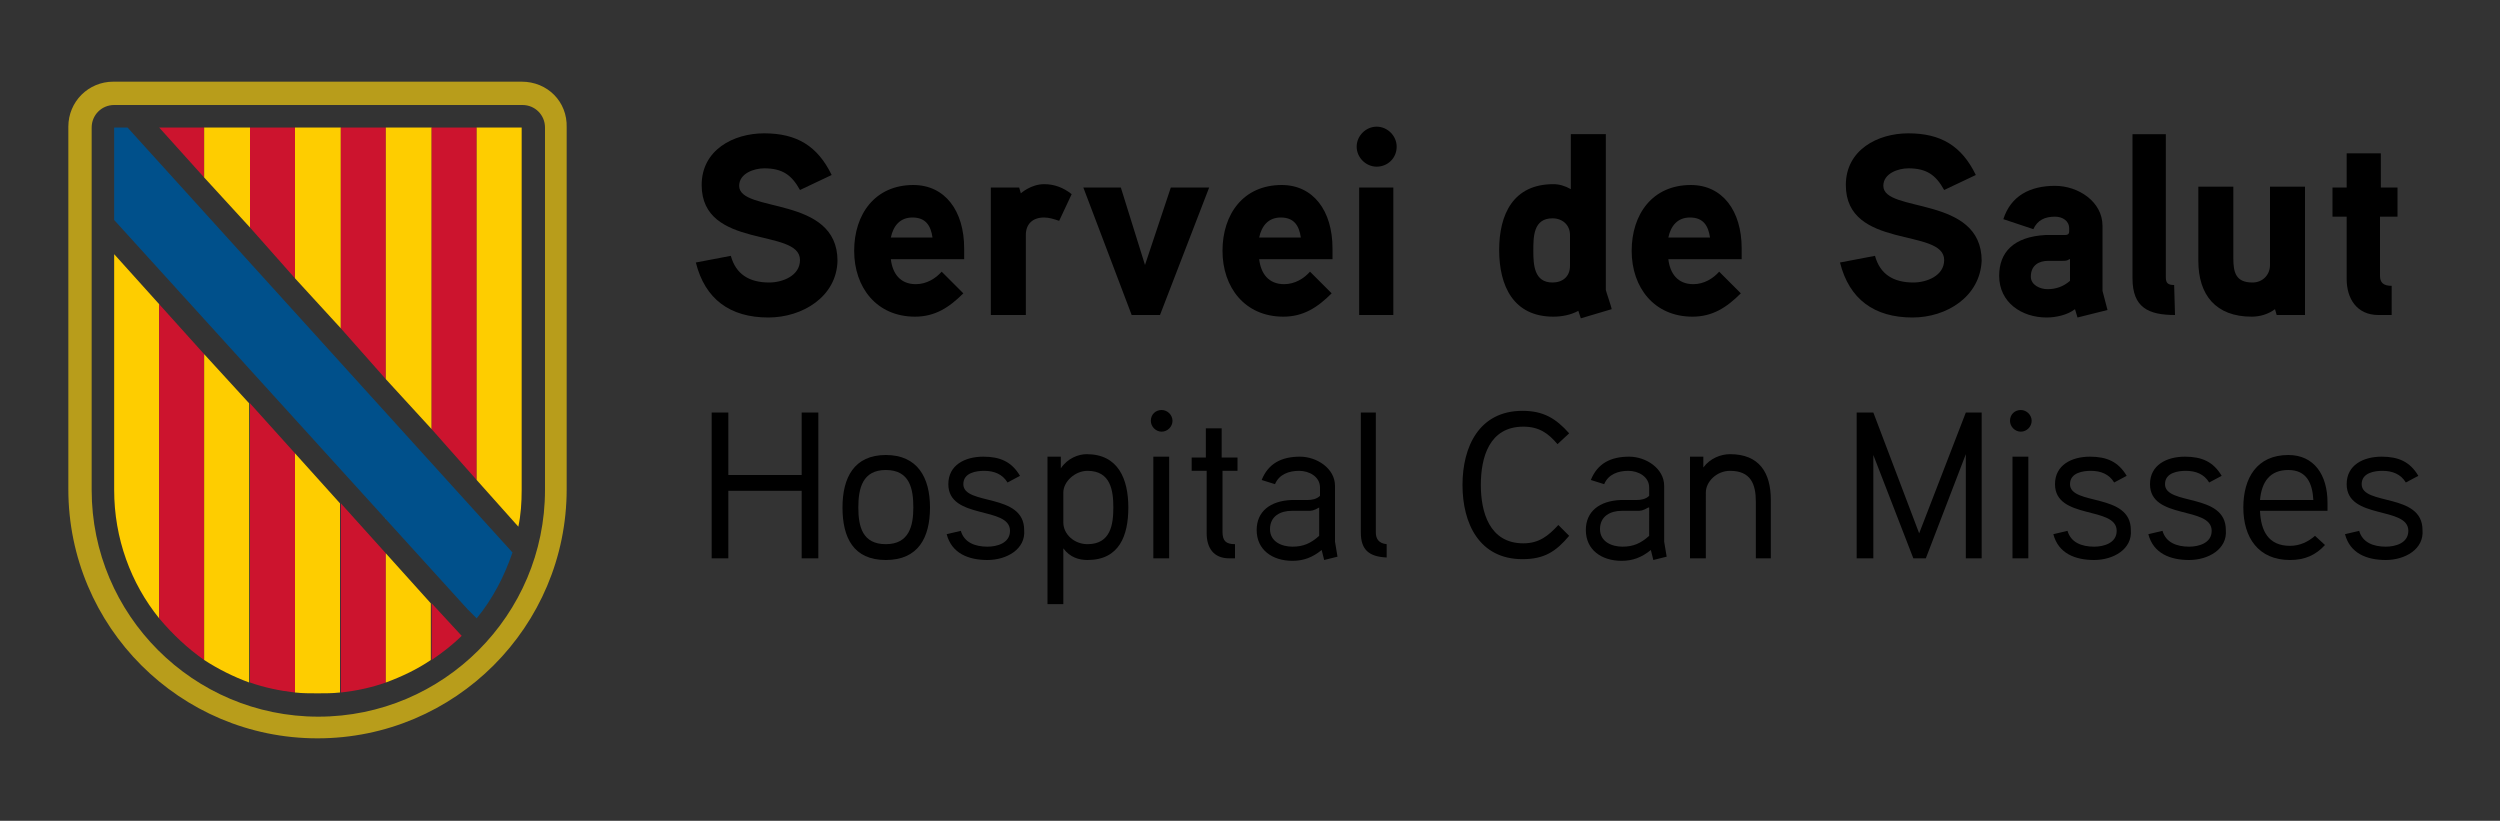
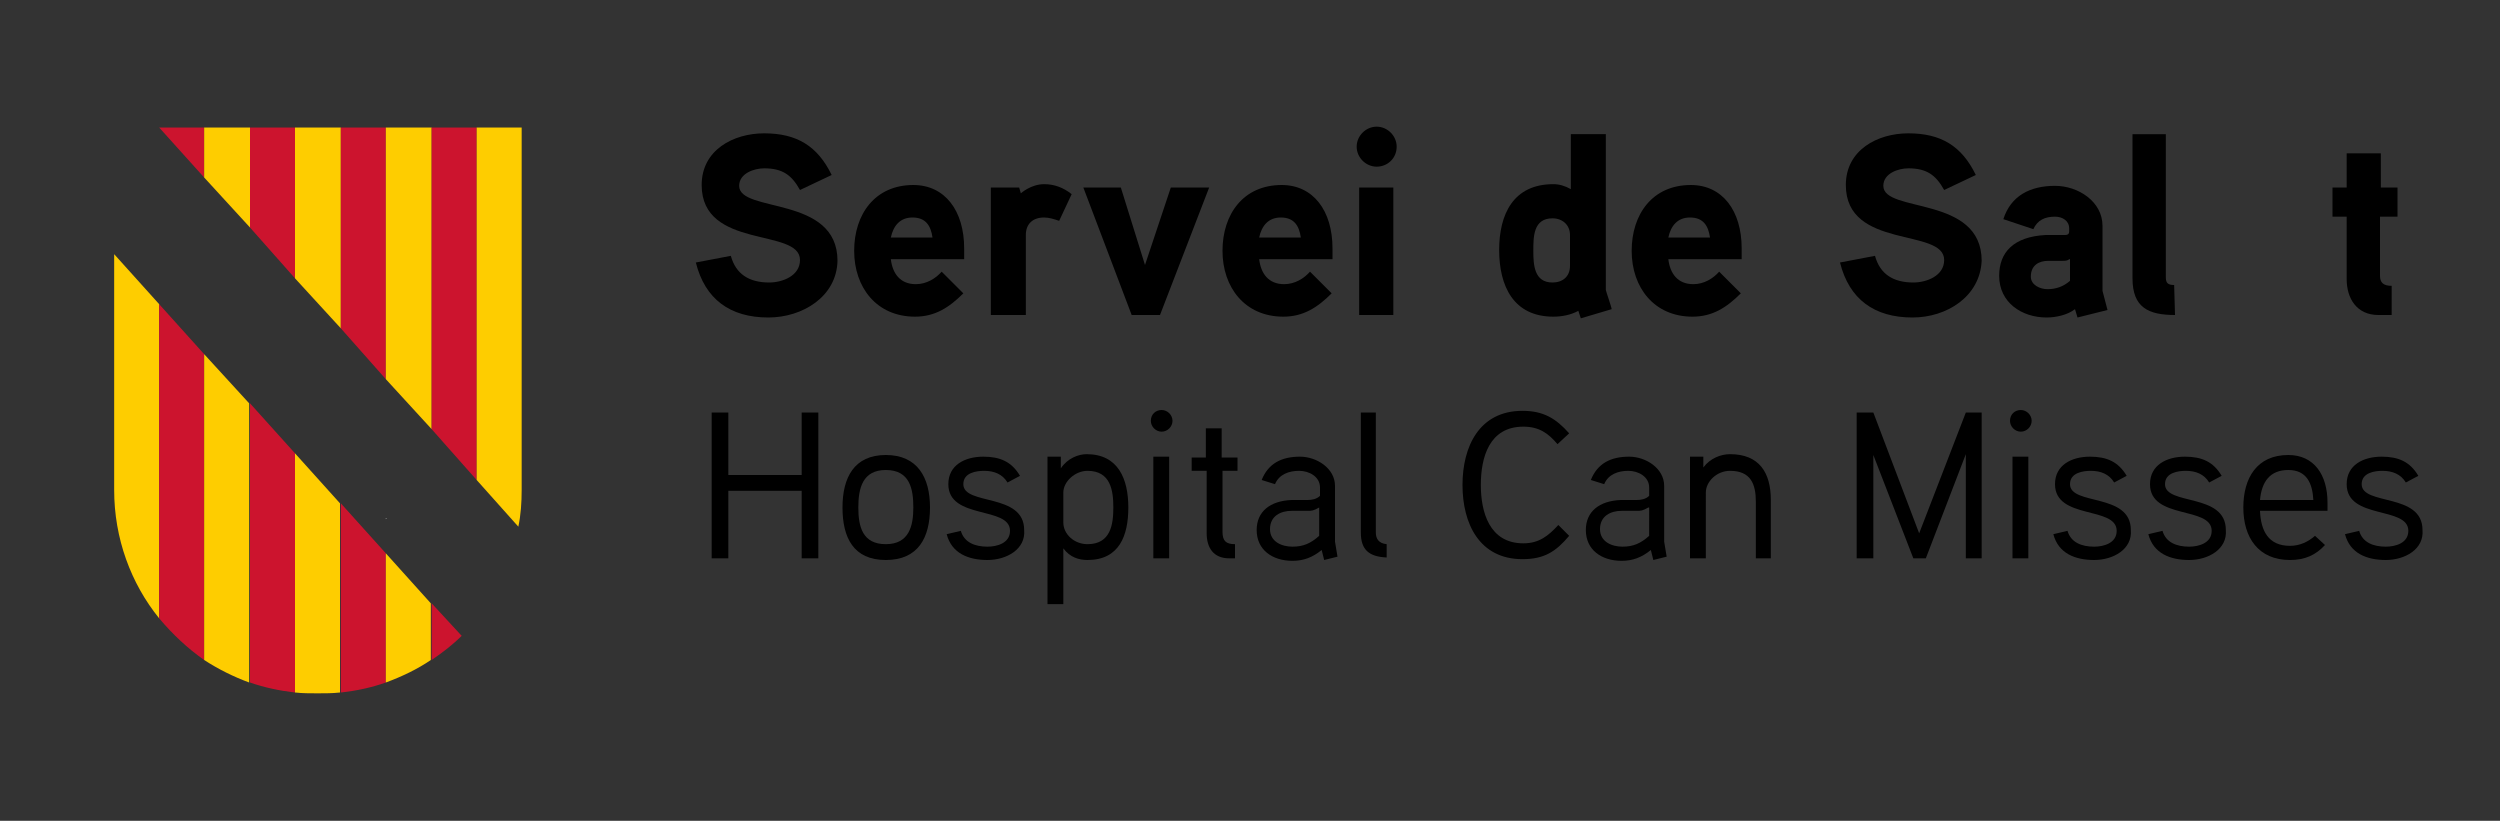
<svg xmlns="http://www.w3.org/2000/svg" version="1.1" id="Capa_1" x="0px" y="0px" viewBox="0 0 300 98.5" style="enable-background:new 0 0 300 98.5;" xml:space="preserve">
  <rect x="0" y="0" width="300" height="98.5" fill="#333333" stroke="none" />
  <style type="text/css">
	.st0{fill:#2B2B2B;}
	.st1{fill:#FFFFFF;}
	.st2{fill:#B89D1B;}
	.st3{fill:#CC142E;}
	.st4{fill:#FECD00;}
	.st5{fill:#00508B;}
</style>
  <g>
-     <path class="st2" d="M62.6,9.8h-49c-3,0-5.4,2.4-5.4,5.4v43.5c0,16.5,13.4,29.9,29.9,29.9c16.5,0,29.9-13.4,29.9-29.9V15.3   C68.1,12.2,65.7,9.8,62.6,9.8 M65.4,58.8c0,15-12.2,27.2-27.2,27.2c-15,0-27.2-12.2-27.2-27.2V15.3c0-1.5,1.2-2.7,2.7-2.7h49   c1.5,0,2.7,1.2,2.7,2.7V58.8z" />
    <polygon class="st3" points="24.5,15.3 19.1,15.3 24.5,21.3  " />
    <polygon class="st4" points="24.5,20.7 24.5,15.3 30,15.3 30,27.3 24.5,21.3  " />
    <polygon class="st3" points="30,15.3 35.4,15.3 35.4,33.4 30,27.3  " />
    <polygon class="st4" points="35.4,15.3 40.9,15.3 40.9,39.4 35.4,33.4  " />
    <polygon class="st3" points="40.9,15.3 46.3,15.3 46.3,45.5 40.9,39.4  " />
    <polygon class="st4" points="46.3,43.8 46.3,15.3 51.8,15.3 51.8,47.9 51.8,51.5 46.3,45.5  " />
    <polygon class="st3" points="51.8,15.3 57.2,15.3 57.2,57.6 51.8,51.5  " />
    <path class="st4" d="M57.2,57.6V15.3h5.4v43.5c0,1.5-0.1,3-0.4,4.4L57.2,57.6z" />
    <path class="st4" d="M13.7,58.8c0,5.8,2,11.2,5.4,15.4V36.5l-5.4-6V58.8z" />
    <path class="st3" d="M19.1,36.5v37.7c1.6,1.9,3.4,3.6,5.4,5V42.5L19.1,36.5z" />
    <path class="st4" d="M24.5,42.5v36.7c1.7,1.1,3.5,2,5.4,2.7V48.4L24.5,42.5z" />
    <path class="st3" d="M30,81.9c1.7,0.6,3.6,1,5.4,1.2V54.4l-5.4-6V81.9z" />
    <path class="st4" d="M35.4,79.2v3.9c0.9,0.1,1.8,0.1,2.7,0.1c0.9,0,1.8,0,2.7-0.1V60.4l-5.4-6V79.2z" />
    <path class="st3" d="M46.3,66.4l-5.4-6v22.7c1.9-0.2,3.7-0.6,5.4-1.2V66.4z" />
    <polygon class="st1" points="46.3,62.3 46.4,62.2 46.3,62.2  " />
    <path class="st4" d="M46.3,81.9c1.9-0.7,3.8-1.6,5.4-2.7v-6.8l-5.4-6V81.9z" />
    <path class="st3" d="M51.8,72.4v6.8c1.3-0.9,2.5-1.8,3.6-2.9L51.8,72.4z" />
-     <path class="st5" d="M57.2,74.2c1.9-2.3,3.3-5,4.3-7.9l-2.9-3.2L15.3,15.3l-1.6,0v11.1c0,0,42.4,46.7,42.4,46.7L57.2,74.2   L57.2,74.2z" />
    <g>
      <path d="M98.2,67h-2v-8.1h-8.8V67h-2V49.5h2V57h8.8v-7.5h2V67z" />
      <path d="M106.3,67.2c-3.9,0-5.2-2.7-5.2-6.3c0-3.6,1.4-6.3,5.2-6.3s5.3,2.7,5.3,6.3C111.6,64.5,110.2,67.2,106.3,67.2z     M106.3,56.4c-2.8,0-3.3,2.2-3.3,4.5s0.5,4.4,3.3,4.4c2.8,0,3.3-2.2,3.3-4.4S109.2,56.4,106.3,56.4z" />
      <path d="M118.5,67.2c-2.3,0-4.3-0.8-4.9-3.1l1.7-0.4c0.4,1.4,1.7,1.9,3.2,1.9c1.1,0,2.7-0.4,2.7-1.9c0-3-7.4-1.3-7.4-5.6    c0-2.3,2-3.3,4.2-3.3c2,0,3.4,0.6,4.4,2.3l-1.5,0.8c-0.6-1-1.6-1.4-2.8-1.4c-0.9,0-2.5,0.2-2.5,1.6c0,2.6,7.3,1,7.3,5.5    C123.1,65.9,120.8,67.2,118.5,67.2z" />
      <path d="M130.5,67.2c-1,0-2.1-0.3-2.9-1.4v6.7h-1.9V54.8h1.6l0,1.4c0.8-1.2,2.1-1.7,3.1-1.7c3.8,0,5,3,5,6.4    S134.3,67.2,130.5,67.2z M130.5,56.5c-1.5,0-2.9,1.3-2.9,2.6v3.6c0,1.4,1.3,2.6,2.9,2.6c2.8,0,3.1-2.4,3.1-4.4    C133.6,58.9,133.3,56.5,130.5,56.5z" />
      <path d="M139.4,51.8c-0.7,0-1.3-0.6-1.3-1.3c0-0.8,0.6-1.3,1.3-1.3c0.7,0,1.3,0.6,1.3,1.3C140.7,51.2,140.1,51.8,139.4,51.8z     M140.3,67h-1.9V54.8h1.9V67z" />
      <path d="M148.6,56.5h-1.9v7.3c0,1.1,0.4,1.5,1.5,1.5V67h-0.7c-1.9,0-2.7-1.3-2.7-3v-7.5H143v-1.6h1.7v-3.5h1.9v3.5h1.9V56.5z" />
      <path d="M160.5,66.8l-1.6,0.4l-0.3-1.2c-1.1,0.9-2.2,1.3-3.5,1.3c-2.4,0-4.3-1.3-4.3-3.7c0-2.2,1.6-3.5,4.2-3.6c0.4,0,1.9,0,1.9,0    c0.5,0,1.1-0.1,1.5-0.5v-1c0-1.3-1.3-2-2.5-2c-1.2,0-2.4,0.4-2.9,1.6l-1.6-0.5c0.8-2,2.4-2.8,4.6-2.8c2,0,4.2,1.4,4.2,3.5v6.7    L160.5,66.8z M158.3,60.9c-0.7,0.4-0.9,0.4-1.4,0.4H155c-1.3,0-2.6,0.6-2.6,2.2c0,1.5,1.4,2.1,2.7,2.1c1.3,0,2.2-0.4,3.2-1.3V60.9    z" />
      <path d="M166.4,66.9c-2.1-0.1-3.1-0.9-3.1-3V49.5h1.8v14.4c0,0.7,0.3,1.3,1.3,1.4L166.4,66.9z" />
      <path d="M188.3,64.3c-1.6,1.9-3,2.8-5.6,2.8c-5.2,0-7.2-4.3-7.2-8.9c0-4.6,2-8.9,7.2-8.9c2.5,0,4,0.9,5.6,2.7l-1.4,1.3    c-1.1-1.3-2.2-2.1-4.1-2.1c-4.1,0-5.1,3.7-5.1,7c0,3.2,1,7,5.1,7c1.9,0,3-0.9,4.2-2.2L188.3,64.3z" />
      <path d="M200,66.8l-1.6,0.4l-0.3-1.2c-1.1,0.9-2.2,1.3-3.5,1.3c-2.4,0-4.3-1.3-4.3-3.7c0-2.2,1.6-3.5,4.2-3.6c0.4,0,1.9,0,1.9,0    c0.5,0,1.1-0.1,1.5-0.5v-1c0-1.3-1.3-2-2.5-2c-1.2,0-2.4,0.4-2.9,1.6l-1.6-0.5c0.8-2,2.4-2.8,4.6-2.8c2,0,4.2,1.4,4.2,3.5v6.7    L200,66.8z M197.8,60.9c-0.7,0.4-0.9,0.4-1.4,0.4h-1.8c-1.3,0-2.6,0.6-2.6,2.2c0,1.5,1.4,2.1,2.7,2.1c1.3,0,2.2-0.4,3.2-1.3V60.9z    " />
      <path d="M212.6,67h-1.9v-6.8c0-2.1-0.6-3.7-3.1-3.7c-1.6,0-2.9,1.3-2.9,2.6V67h-1.9V54.8h1.6l0,1.3c0.8-1.1,2.1-1.6,3.2-1.6    c3.5,0,4.9,2.2,4.9,5.5V67z" />
      <path d="M237.9,67h-2V54.5L231.1,67h-1.5l-4.8-12.4V67h-2V49.5h2l5.5,14.5l5.6-14.5h1.9V67z" />
      <path d="M242.5,51.8c-0.7,0-1.3-0.6-1.3-1.3c0-0.8,0.6-1.3,1.3-1.3c0.7,0,1.3,0.6,1.3,1.3C243.8,51.2,243.2,51.8,242.5,51.8z     M243.4,67h-1.9V54.8h1.9V67z" />
      <path d="M251.3,67.2c-2.3,0-4.3-0.8-4.9-3.1l1.7-0.4c0.4,1.4,1.7,1.9,3.2,1.9c1.1,0,2.7-0.4,2.7-1.9c0-3-7.4-1.3-7.4-5.6    c0-2.3,2-3.3,4.2-3.3c2,0,3.4,0.6,4.4,2.3l-1.5,0.8c-0.6-1-1.6-1.4-2.8-1.4c-0.9,0-2.5,0.2-2.5,1.6c0,2.6,7.3,1,7.3,5.5    C255.9,65.9,253.6,67.2,251.3,67.2z" />
      <path d="M262.7,67.2c-2.3,0-4.3-0.8-4.9-3.1l1.7-0.4c0.4,1.4,1.7,1.9,3.2,1.9c1.1,0,2.7-0.4,2.7-1.9c0-3-7.4-1.3-7.4-5.6    c0-2.3,2-3.3,4.2-3.3c2,0,3.4,0.6,4.4,2.3l-1.5,0.8c-0.6-1-1.6-1.4-2.8-1.4c-0.9,0-2.5,0.2-2.5,1.6c0,2.6,7.3,1,7.3,5.5    C267.3,65.9,265,67.2,262.7,67.2z" />
      <path d="M279.3,61.3h-8.1c0.1,2.4,1,4.2,3.6,4.2c1.2,0,2.2-0.5,3-1.2l1.2,1.1c-1.1,1.2-2.4,1.8-4.2,1.8c-3.8,0-5.6-2.7-5.6-6.3    c0-3.5,1.6-6.3,5.4-6.3c3.1,0,4.7,2.4,4.7,5.7V61.3z M277.6,60c-0.1-2-0.8-3.6-3-3.6c-2.2,0-3.2,1.4-3.4,3.6H277.6z" />
      <path d="M286.3,67.2c-2.3,0-4.3-0.8-4.9-3.1l1.7-0.4c0.4,1.4,1.7,1.9,3.2,1.9c1.1,0,2.7-0.4,2.7-1.9c0-3-7.4-1.3-7.4-5.6    c0-2.3,2-3.3,4.2-3.3c2,0,3.4,0.6,4.4,2.3l-1.5,0.8c-0.6-1-1.6-1.4-2.8-1.4c-0.9,0-2.5,0.2-2.5,1.6c0,2.6,7.3,1,7.3,5.5    C290.9,65.9,288.6,67.2,286.3,67.2z" />
    </g>
    <g>
      <g>
        <path d="M92.2,38.1c-4.6,0-7.6-2.2-8.7-6.6l4.2-0.8c0.6,2.2,2.2,3.2,4.6,3.2c1.6,0,3.7-0.8,3.7-2.7c0-3.9-11.8-1.2-11.8-9     c0-4.2,3.8-6.2,7.5-6.2c3.9,0,6.4,1.5,8.1,5l-3.8,1.8c-1-1.8-2.1-2.6-4.3-2.6c-1.2,0-3,0.6-3,2.1c0,3.3,11.8,1.1,11.8,9     C100.4,35.6,96.3,38.1,92.2,38.1z" />
        <path d="M115.8,31.1h-8.9c0.2,1.7,1.1,3,3,3c1.3,0,2.4-0.7,3.1-1.5l2.6,2.6c-1.7,1.7-3.4,2.8-5.8,2.8c-4.6,0-7.3-3.5-7.3-7.9     c0-4.4,2.5-7.9,7.1-7.9c3.8,0,6.1,3.1,6.1,7.6V31.1z M111.9,28.5c-0.2-1.4-0.8-2.4-2.4-2.4c-1.5,0-2.3,1-2.6,2.4H111.9z" />
        <path d="M127.1,26.5c-0.6-0.2-1.2-0.4-1.8-0.4c-1.4,0-2.2,0.8-2.2,2.1v9.6h-4.2V22.5h3.4l0.2,0.7c0,0,1.2-1.1,2.8-1.1     c1.2,0,2.3,0.4,3.3,1.2L127.1,26.5z" />
        <path d="M145.1,22.5l-5.9,15.3h-3.4L130,22.5h4.5l2.9,9.3l3.1-9.3H145.1z" />
        <path d="M160,31.1h-8.9c0.2,1.7,1.1,3,3,3c1.3,0,2.4-0.7,3.1-1.5l2.6,2.6c-1.7,1.7-3.4,2.8-5.8,2.8c-4.6,0-7.3-3.5-7.3-7.9     c0-4.4,2.5-7.9,7.1-7.9c3.8,0,6.1,3.1,6.1,7.6V31.1z M156.1,28.5c-0.2-1.4-0.8-2.4-2.4-2.4c-1.5,0-2.3,1-2.6,2.4H156.1z" />
-         <path d="M165.2,20c-1.3,0-2.4-1.1-2.4-2.4c0-1.3,1.1-2.4,2.4-2.4c1.3,0,2.4,1.1,2.4,2.4C167.6,19,166.5,20,165.2,20z M167.2,37.8     h-4.1V22.5h4.1V37.8z" />
+         <path d="M165.2,20c-1.3,0-2.4-1.1-2.4-2.4c0-1.3,1.1-2.4,2.4-2.4c1.3,0,2.4,1.1,2.4,2.4C167.6,19,166.5,20,165.2,20z M167.2,37.8     h-4.1V22.5h4.1z" />
        <path d="M189.7,38.2l-0.3-0.9c-0.9,0.5-2,0.7-3,0.7c-4.8,0-6.5-3.7-6.5-8s1.7-7.9,6.5-7.9c0.7,0,1.4,0.2,2.1,0.6v-6.6h4.2v18.7     c0,0.1,0.7,2.1,0.7,2.3L189.7,38.2z M188.4,28.2c0-1.2-0.9-2-2.1-2c-2.3,0-2.3,2.2-2.3,3.9c0,1.7,0.1,3.8,2.3,3.8     c1.2,0,2.1-0.7,2.1-2V28.2z" />
        <path d="M209.1,31.1h-8.9c0.2,1.7,1.1,3,3,3c1.3,0,2.4-0.7,3.1-1.5l2.6,2.6c-1.7,1.7-3.4,2.8-5.8,2.8c-4.6,0-7.3-3.5-7.3-7.9     c0-4.4,2.5-7.9,7.1-7.9c3.8,0,6.1,3.1,6.1,7.6V31.1z M205.2,28.5c-0.2-1.4-0.8-2.4-2.4-2.4c-1.5,0-2.3,1-2.6,2.4H205.2z" />
        <path d="M229.5,38.1c-4.6,0-7.6-2.2-8.7-6.6l4.2-0.8c0.6,2.2,2.2,3.2,4.6,3.2c1.6,0,3.7-0.8,3.7-2.7c0-3.9-11.8-1.2-11.8-9     c0-4.2,3.8-6.2,7.5-6.2c3.9,0,6.4,1.5,8.1,5l-3.8,1.8c-1-1.8-2.1-2.6-4.3-2.6c-1.2,0-3,0.6-3,2.1c0,3.3,11.8,1.1,11.8,9     C237.6,35.6,233.6,38.1,229.5,38.1z" />
        <path d="M252.9,37.2l-3.6,0.9l-0.3-1c-0.9,0.7-2.3,1-3.4,1c-3,0-5.7-1.8-5.7-5c0-2.8,1.7-4.7,5.6-4.9c1,0,2.3,0,2.3,0     c0.4,0,0.5-0.2,0.5-0.4v-0.4c0-0.9-0.8-1.4-1.7-1.4c-1.2,0-2.1,0.4-2.6,1.5l-3.6-1.2c0.9-2.8,3.2-4,6.2-4c2.8,0,5.7,1.9,5.7,4.8     v7.8L252.9,37.2z M248.3,31.1c-0.2,0.2-0.5,0.2-0.8,0.2h-1.7c-1.1,0-2.1,0.5-2.1,1.9c0,1,1.1,1.5,2,1.5c1,0,1.9-0.3,2.7-1V31.1z" />
        <path d="M261,37.8c-3.2,0-5.1-0.9-5.1-4.4V16.1h4v17.2c0,0.7,0.3,0.9,1,0.9L261,37.8z" />
-         <path d="M276.6,37.8h-3.4l-0.2-0.7c-0.8,0.6-1.8,0.9-2.8,0.9c-4.3,0-6.4-2.6-6.4-6.7v-8.9h4.2v8.6c0,1.7,0.3,2.9,2.3,2.9     c1.2,0,2.1-0.9,2.1-2.1v-9.4h4.2V37.8z" />
        <path d="M287.6,26h-2v7.1c0,0.8,0.4,1.2,1.4,1.2v3.5h-1.6c-2.6,0-3.8-2-3.8-4.3V26h-1.7v-3.5h1.7v-4.1h4.1v4.1h2V26z" />
      </g>
    </g>
  </g>
</svg>